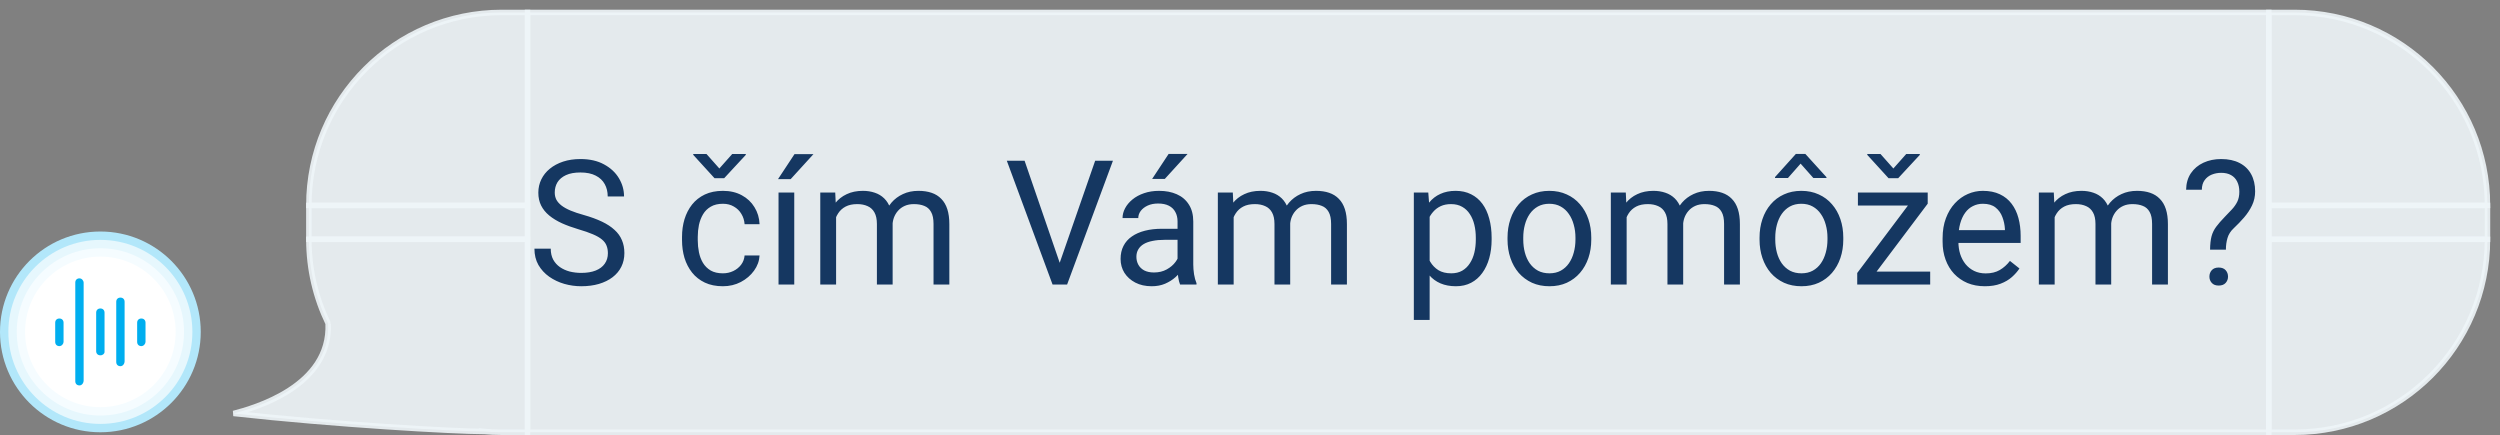
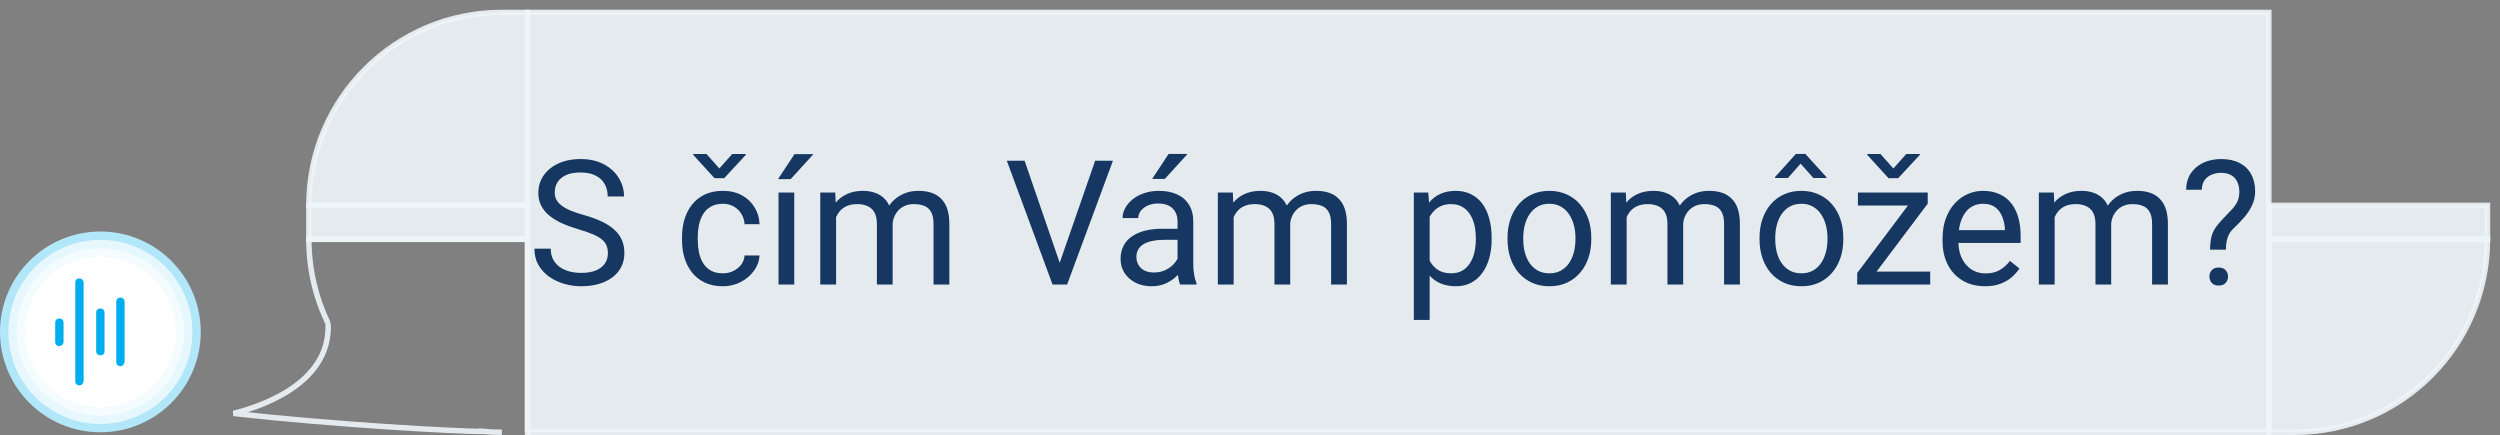
<svg xmlns="http://www.w3.org/2000/svg" width="201" height="35" viewBox="0 0 201 35" fill="none">
  <rect x="0" y="0" width="201" height="35" fill="#808080" stroke="none" />
  <circle cx="8.07" cy="26.684" r="8.07" fill="#B2E7FA" />
  <circle cx="8.07" cy="26.684" r="7.398" fill="#E6F7FD" />
  <circle cx="8.071" cy="26.684" r="6.725" fill="#F5FCFF" />
  <circle cx="8.07" cy="26.684" r="6.053" fill="white" />
  <path d="M6.389 30.988C6.187 30.988 6.053 30.854 6.053 30.652V22.716C6.053 22.515 6.187 22.38 6.389 22.38C6.591 22.38 6.725 22.582 6.725 22.716V30.585C6.725 30.787 6.591 30.988 6.389 30.988Z" fill="#00AEEF" />
  <path d="M4.774 27.828C4.572 27.828 4.438 27.693 4.438 27.491V25.945C4.438 25.743 4.572 25.608 4.774 25.608C4.976 25.608 5.11 25.743 5.11 25.945V27.491C5.11 27.626 4.976 27.828 4.774 27.828Z" fill="#00AEEF" />
  <path d="M8.069 28.567C7.867 28.567 7.732 28.433 7.732 28.231V25.137C7.732 24.936 7.867 24.801 8.069 24.801C8.27 24.801 8.405 24.936 8.405 25.137V28.298C8.405 28.433 8.27 28.567 8.069 28.567Z" fill="#00AEEF" />
  <path d="M9.682 29.442C9.48 29.442 9.346 29.307 9.346 29.105V24.263C9.346 24.061 9.48 23.927 9.682 23.927C9.884 23.927 10.018 24.061 10.018 24.263V29.038C10.018 29.24 9.884 29.442 9.682 29.442Z" fill="#00AEEF" />
-   <path d="M11.364 27.828C11.162 27.828 11.027 27.693 11.027 27.491V25.945C11.027 25.743 11.162 25.608 11.364 25.608C11.565 25.608 11.7 25.743 11.7 25.945V27.491C11.7 27.626 11.565 27.828 11.364 27.828Z" fill="#00AEEF" />
  <path d="M24.832 16.515C24.832 7.946 31.778 1 40.346 1H42.413V16.515H24.832Z" fill="#EFF5F9" fill-opacity="0.9" stroke="#EFF5F9" stroke-opacity="0.9" stroke-width="0.44" />
  <rect x="24.832" y="16.515" width="17.581" height="2.725" fill="#EFF5F9" fill-opacity="0.9" stroke="#EFF5F9" stroke-opacity="0.9" stroke-width="0.44" />
-   <path fill-rule="evenodd" clip-rule="evenodd" d="M26.385 26.013C25.39 23.967 24.832 21.668 24.832 19.24H42.414V34.754H40.347C39.844 34.754 39.347 34.73 38.856 34.684L38.859 34.689C36.635 34.689 26.888 34.145 18.777 33.242C20.39 32.819 26.612 31.087 26.381 26.01C26.383 26.011 26.384 26.012 26.385 26.013Z" fill="#EFF5F9" fill-opacity="0.9" />
-   <path d="M24.832 19.24V19.02H24.613V19.24H24.832ZM26.385 26.013L26.244 26.182L26.583 25.917L26.385 26.013ZM42.414 19.24H42.633V19.02H42.414V19.24ZM42.414 34.754V34.974H42.633V34.754H42.414ZM38.856 34.684L38.877 34.465L38.484 34.427L38.659 34.781L38.856 34.684ZM38.859 34.689V34.909H39.213L39.056 34.592L38.859 34.689ZM18.777 33.242L18.722 33.03L18.753 33.461L18.777 33.242ZM26.381 26.01L26.523 25.842L26.139 25.519L26.162 26.02L26.381 26.01ZM24.613 19.24C24.613 21.702 25.178 24.033 26.187 26.109L26.583 25.917C25.602 23.9 25.052 21.634 25.052 19.24H24.613ZM42.414 19.02H24.832V19.46H42.414V19.02ZM42.633 34.754V19.24H42.194V34.754H42.633ZM40.347 34.974H42.414V34.535H40.347V34.974ZM38.835 34.903C39.333 34.95 39.837 34.974 40.347 34.974V34.535C39.851 34.535 39.361 34.511 38.877 34.465L38.835 34.903ZM39.056 34.592L39.053 34.586L38.659 34.781L38.662 34.787L39.056 34.592ZM18.753 33.461C26.868 34.364 36.623 34.909 38.859 34.909V34.47C36.646 34.47 26.908 33.926 18.802 33.024L18.753 33.461ZM26.162 26.02C26.272 28.449 24.845 30.088 23.151 31.187C21.454 32.287 19.525 32.819 18.722 33.03L18.833 33.455C19.642 33.243 21.63 32.697 23.39 31.556C25.152 30.413 26.721 28.648 26.601 26L26.162 26.02ZM26.526 25.845C26.525 25.844 26.524 25.843 26.523 25.842L26.24 26.178C26.241 26.179 26.243 26.181 26.244 26.182L26.526 25.845Z" fill="#EFF5F9" fill-opacity="0.9" />
+   <path d="M24.832 19.24V19.02H24.613V19.24H24.832ZM26.385 26.013L26.244 26.182L26.583 25.917L26.385 26.013ZM42.414 19.24H42.633V19.02H42.414V19.24ZM42.414 34.754V34.974H42.633V34.754H42.414ZM38.856 34.684L38.877 34.465L38.484 34.427L38.659 34.781L38.856 34.684ZM38.859 34.689V34.909H39.213L39.056 34.592L38.859 34.689ZM18.777 33.242L18.722 33.03L18.753 33.461L18.777 33.242ZM26.381 26.01L26.523 25.842L26.139 25.519L26.162 26.02L26.381 26.01ZM24.613 19.24C24.613 21.702 25.178 24.033 26.187 26.109L26.583 25.917C25.602 23.9 25.052 21.634 25.052 19.24H24.613ZM42.414 19.02H24.832V19.46H42.414V19.02ZM42.633 34.754V19.24H42.194V34.754H42.633ZM40.347 34.974H42.414H40.347V34.974ZM38.835 34.903C39.333 34.95 39.837 34.974 40.347 34.974V34.535C39.851 34.535 39.361 34.511 38.877 34.465L38.835 34.903ZM39.056 34.592L39.053 34.586L38.659 34.781L38.662 34.787L39.056 34.592ZM18.753 33.461C26.868 34.364 36.623 34.909 38.859 34.909V34.47C36.646 34.47 26.908 33.926 18.802 33.024L18.753 33.461ZM26.162 26.02C26.272 28.449 24.845 30.088 23.151 31.187C21.454 32.287 19.525 32.819 18.722 33.03L18.833 33.455C19.642 33.243 21.63 32.697 23.39 31.556C25.152 30.413 26.721 28.648 26.601 26L26.162 26.02ZM26.526 25.845C26.525 25.844 26.524 25.843 26.523 25.842L26.24 26.178C26.241 26.179 26.243 26.181 26.244 26.182L26.526 25.845Z" fill="#EFF5F9" fill-opacity="0.9" />
  <rect x="42.414" y="1" width="140" height="33.754" fill="#EFF5F9" fill-opacity="0.9" />
  <rect x="42.414" y="1" width="140" height="33.754" stroke="#EFF5F9" stroke-opacity="0.9" stroke-width="0.44" />
  <path d="M48.874 20.362C48.874 20.129 48.838 19.924 48.765 19.746C48.696 19.564 48.573 19.4 48.395 19.254C48.222 19.108 47.981 18.969 47.671 18.837C47.366 18.705 46.978 18.571 46.509 18.434C46.017 18.288 45.572 18.126 45.176 17.948C44.779 17.766 44.44 17.559 44.157 17.326C43.875 17.094 43.658 16.827 43.508 16.527C43.357 16.226 43.282 15.882 43.282 15.494C43.282 15.107 43.362 14.749 43.522 14.421C43.681 14.093 43.909 13.808 44.205 13.567C44.506 13.321 44.864 13.129 45.278 12.992C45.693 12.856 46.156 12.787 46.666 12.787C47.413 12.787 48.047 12.931 48.566 13.218C49.09 13.501 49.489 13.872 49.763 14.332C50.036 14.788 50.173 15.276 50.173 15.795H48.86C48.86 15.421 48.781 15.091 48.621 14.804C48.462 14.512 48.22 14.284 47.897 14.12C47.573 13.952 47.163 13.867 46.666 13.867C46.197 13.867 45.809 13.938 45.504 14.079C45.199 14.221 44.971 14.412 44.82 14.654C44.675 14.895 44.602 15.171 44.602 15.481C44.602 15.69 44.645 15.882 44.731 16.055C44.823 16.224 44.962 16.381 45.148 16.527C45.34 16.672 45.581 16.807 45.873 16.93C46.169 17.053 46.523 17.172 46.933 17.285C47.498 17.445 47.985 17.623 48.395 17.819C48.806 18.015 49.143 18.236 49.407 18.482C49.676 18.723 49.874 18.999 50.002 19.309C50.134 19.614 50.2 19.96 50.2 20.348C50.2 20.753 50.118 21.12 49.954 21.448C49.79 21.777 49.555 22.057 49.25 22.289C48.945 22.522 48.578 22.702 48.149 22.829C47.726 22.952 47.252 23.014 46.727 23.014C46.267 23.014 45.814 22.95 45.367 22.823C44.925 22.695 44.522 22.503 44.157 22.248C43.797 21.993 43.508 21.679 43.289 21.305C43.075 20.927 42.968 20.489 42.968 19.992H44.28C44.28 20.334 44.346 20.628 44.478 20.874C44.611 21.116 44.791 21.316 45.019 21.476C45.251 21.635 45.513 21.754 45.805 21.831C46.101 21.904 46.408 21.941 46.727 21.941C47.188 21.941 47.578 21.877 47.897 21.749C48.215 21.622 48.457 21.439 48.621 21.202C48.79 20.965 48.874 20.685 48.874 20.362ZM58.123 21.975C58.424 21.975 58.702 21.913 58.957 21.79C59.212 21.667 59.422 21.499 59.586 21.284C59.75 21.066 59.843 20.817 59.866 20.539H61.069C61.047 20.977 60.898 21.385 60.625 21.763C60.356 22.137 60.003 22.44 59.565 22.672C59.128 22.9 58.647 23.014 58.123 23.014C57.567 23.014 57.082 22.916 56.667 22.72C56.257 22.524 55.915 22.255 55.642 21.913C55.373 21.572 55.17 21.18 55.033 20.738C54.901 20.291 54.835 19.819 54.835 19.323V19.035C54.835 18.539 54.901 18.069 55.033 17.627C55.17 17.181 55.373 16.786 55.642 16.445C55.915 16.103 56.257 15.834 56.667 15.638C57.082 15.442 57.567 15.344 58.123 15.344C58.702 15.344 59.208 15.463 59.641 15.7C60.074 15.932 60.413 16.251 60.659 16.657C60.91 17.058 61.047 17.513 61.069 18.024H59.866C59.843 17.718 59.757 17.443 59.606 17.197C59.461 16.95 59.26 16.755 59.005 16.609C58.754 16.458 58.46 16.383 58.123 16.383C57.736 16.383 57.41 16.46 57.145 16.616C56.886 16.766 56.678 16.971 56.523 17.231C56.373 17.486 56.264 17.771 56.195 18.085C56.132 18.395 56.1 18.712 56.1 19.035V19.323C56.1 19.646 56.132 19.965 56.195 20.279C56.259 20.594 56.366 20.879 56.517 21.134C56.672 21.389 56.879 21.594 57.139 21.749C57.403 21.9 57.731 21.975 58.123 21.975ZM56.804 12.384L57.836 13.546L58.868 12.384H59.962V12.452L58.226 14.325H57.446L55.737 12.452V12.384H56.804ZM63.858 15.481V22.877H62.594V15.481H63.858ZM62.553 14.401L63.879 12.391H65.403L63.571 14.401H62.553ZM67.222 16.95V22.877H65.95V15.481H67.153L67.222 16.95ZM66.962 18.899L66.374 18.878C66.379 18.372 66.445 17.905 66.572 17.477C66.7 17.044 66.889 16.668 67.14 16.349C67.39 16.03 67.703 15.784 68.076 15.611C68.45 15.433 68.883 15.344 69.375 15.344C69.721 15.344 70.04 15.394 70.332 15.494C70.624 15.59 70.877 15.743 71.091 15.952C71.305 16.162 71.471 16.431 71.59 16.759C71.708 17.087 71.768 17.484 71.768 17.948V22.877H70.503V18.01C70.503 17.623 70.437 17.313 70.305 17.08C70.177 16.848 69.995 16.679 69.758 16.575C69.521 16.465 69.243 16.41 68.924 16.41C68.55 16.41 68.238 16.477 67.987 16.609C67.737 16.741 67.536 16.923 67.386 17.155C67.235 17.388 67.126 17.654 67.058 17.955C66.994 18.252 66.962 18.566 66.962 18.899ZM71.754 18.201L70.906 18.461C70.911 18.056 70.977 17.666 71.105 17.292C71.237 16.919 71.426 16.586 71.672 16.294C71.922 16.003 72.23 15.772 72.595 15.604C72.959 15.431 73.376 15.344 73.846 15.344C74.242 15.344 74.593 15.396 74.898 15.501C75.208 15.606 75.468 15.768 75.678 15.987C75.892 16.201 76.054 16.477 76.163 16.814C76.272 17.151 76.327 17.552 76.327 18.017V22.877H75.056V18.003C75.056 17.588 74.99 17.267 74.857 17.039C74.73 16.807 74.547 16.645 74.311 16.554C74.078 16.458 73.8 16.41 73.477 16.41C73.199 16.41 72.953 16.458 72.738 16.554C72.524 16.65 72.344 16.782 72.198 16.95C72.052 17.114 71.941 17.304 71.863 17.518C71.79 17.732 71.754 17.96 71.754 18.201ZM85.118 21.366L88.051 12.924H89.48L85.795 22.877H84.776L85.118 21.366ZM82.377 12.924L85.282 21.366L85.644 22.877H84.626L80.948 12.924H82.377ZM94.675 21.613V17.805C94.675 17.513 94.616 17.26 94.497 17.046C94.383 16.827 94.21 16.659 93.978 16.54C93.745 16.422 93.458 16.363 93.116 16.363C92.797 16.363 92.517 16.417 92.275 16.527C92.038 16.636 91.852 16.779 91.715 16.957C91.583 17.135 91.517 17.326 91.517 17.532H90.252C90.252 17.267 90.32 17.005 90.457 16.745C90.594 16.486 90.79 16.251 91.045 16.041C91.305 15.827 91.615 15.658 91.975 15.535C92.339 15.408 92.745 15.344 93.191 15.344C93.729 15.344 94.203 15.435 94.613 15.617C95.028 15.8 95.352 16.075 95.584 16.445C95.821 16.809 95.939 17.267 95.939 17.819V21.264C95.939 21.51 95.96 21.772 96.001 22.05C96.046 22.328 96.113 22.567 96.199 22.768V22.877H94.88C94.816 22.731 94.766 22.538 94.73 22.296C94.693 22.05 94.675 21.822 94.675 21.613ZM94.894 18.393L94.907 19.282H93.629C93.269 19.282 92.948 19.311 92.665 19.37C92.382 19.425 92.145 19.509 91.954 19.623C91.763 19.737 91.617 19.881 91.517 20.054C91.416 20.223 91.366 20.421 91.366 20.649C91.366 20.881 91.419 21.093 91.523 21.284C91.628 21.476 91.785 21.628 91.995 21.742C92.209 21.852 92.471 21.907 92.781 21.907C93.169 21.907 93.51 21.825 93.807 21.66C94.103 21.496 94.338 21.296 94.511 21.059C94.689 20.822 94.784 20.592 94.798 20.368L95.338 20.977C95.306 21.168 95.219 21.38 95.078 21.613C94.937 21.845 94.748 22.068 94.511 22.282C94.278 22.492 94 22.668 93.677 22.809C93.358 22.946 92.998 23.014 92.597 23.014C92.095 23.014 91.656 22.916 91.277 22.72C90.904 22.524 90.612 22.262 90.402 21.934C90.197 21.601 90.095 21.23 90.095 20.82C90.095 20.423 90.172 20.075 90.327 19.774C90.482 19.468 90.705 19.215 90.997 19.015C91.289 18.81 91.64 18.655 92.05 18.55C92.46 18.445 92.918 18.393 93.424 18.393H94.894ZM92.631 14.387L93.957 12.377H95.481L93.649 14.387H92.631ZM99.186 16.95V22.877H97.915V15.481H99.118L99.186 16.95ZM98.927 18.899L98.339 18.878C98.343 18.372 98.409 17.905 98.537 17.477C98.665 17.044 98.854 16.668 99.105 16.349C99.355 16.03 99.667 15.784 100.041 15.611C100.415 15.433 100.848 15.344 101.34 15.344C101.686 15.344 102.005 15.394 102.297 15.494C102.589 15.59 102.841 15.743 103.056 15.952C103.27 16.162 103.436 16.431 103.555 16.759C103.673 17.087 103.732 17.484 103.732 17.948V22.877H102.468V18.01C102.468 17.623 102.402 17.313 102.27 17.08C102.142 16.848 101.96 16.679 101.723 16.575C101.486 16.465 101.208 16.41 100.889 16.41C100.515 16.41 100.203 16.477 99.952 16.609C99.701 16.741 99.501 16.923 99.351 17.155C99.2 17.388 99.091 17.654 99.022 17.955C98.959 18.252 98.927 18.566 98.927 18.899ZM103.719 18.201L102.871 18.461C102.876 18.056 102.942 17.666 103.069 17.292C103.201 16.919 103.391 16.586 103.637 16.294C103.887 16.003 104.195 15.772 104.56 15.604C104.924 15.431 105.341 15.344 105.811 15.344C106.207 15.344 106.558 15.396 106.863 15.501C107.173 15.606 107.433 15.768 107.643 15.987C107.857 16.201 108.019 16.477 108.128 16.814C108.237 17.151 108.292 17.552 108.292 18.017V22.877H107.021V18.003C107.021 17.588 106.954 17.267 106.822 17.039C106.695 16.807 106.512 16.645 106.275 16.554C106.043 16.458 105.765 16.41 105.441 16.41C105.163 16.41 104.917 16.458 104.703 16.554C104.489 16.65 104.309 16.782 104.163 16.95C104.017 17.114 103.906 17.304 103.828 17.518C103.755 17.732 103.719 17.96 103.719 18.201ZM114.943 16.903V25.721H113.672V15.481H114.834L114.943 16.903ZM119.927 19.117V19.261C119.927 19.799 119.863 20.298 119.735 20.758C119.608 21.214 119.421 21.61 119.175 21.948C118.933 22.285 118.635 22.547 118.279 22.734C117.924 22.921 117.516 23.014 117.056 23.014C116.586 23.014 116.172 22.936 115.812 22.782C115.451 22.627 115.146 22.401 114.896 22.105C114.645 21.808 114.444 21.453 114.294 21.038C114.148 20.624 114.048 20.157 113.993 19.637V18.871C114.048 18.325 114.15 17.835 114.301 17.402C114.451 16.969 114.649 16.599 114.896 16.294C115.146 15.984 115.449 15.75 115.805 15.59C116.16 15.426 116.57 15.344 117.035 15.344C117.5 15.344 117.912 15.435 118.272 15.617C118.632 15.795 118.936 16.05 119.182 16.383C119.428 16.716 119.612 17.114 119.735 17.579C119.863 18.04 119.927 18.552 119.927 19.117ZM118.655 19.261V19.117C118.655 18.748 118.617 18.402 118.539 18.078C118.462 17.75 118.341 17.463 118.177 17.217C118.017 16.966 117.812 16.77 117.562 16.629C117.311 16.483 117.012 16.41 116.666 16.41C116.347 16.41 116.069 16.465 115.832 16.575C115.6 16.684 115.401 16.832 115.237 17.019C115.073 17.201 114.939 17.411 114.834 17.648C114.734 17.88 114.659 18.122 114.608 18.372V20.143C114.7 20.462 114.827 20.763 114.991 21.045C115.155 21.323 115.374 21.549 115.647 21.722C115.921 21.89 116.265 21.975 116.68 21.975C117.021 21.975 117.315 21.904 117.562 21.763C117.812 21.617 118.017 21.419 118.177 21.168C118.341 20.918 118.462 20.631 118.539 20.307C118.617 19.979 118.655 19.63 118.655 19.261ZM121.205 19.261V19.104C121.205 18.571 121.283 18.076 121.438 17.62C121.592 17.16 121.816 16.761 122.107 16.424C122.399 16.082 122.752 15.818 123.167 15.631C123.582 15.44 124.047 15.344 124.562 15.344C125.081 15.344 125.548 15.44 125.963 15.631C126.382 15.818 126.738 16.082 127.029 16.424C127.326 16.761 127.551 17.16 127.706 17.62C127.861 18.076 127.938 18.571 127.938 19.104V19.261C127.938 19.794 127.861 20.289 127.706 20.744C127.551 21.2 127.326 21.599 127.029 21.941C126.738 22.278 126.384 22.542 125.97 22.734C125.56 22.921 125.095 23.014 124.575 23.014C124.056 23.014 123.589 22.921 123.174 22.734C122.759 22.542 122.404 22.278 122.107 21.941C121.816 21.599 121.592 21.2 121.438 20.744C121.283 20.289 121.205 19.794 121.205 19.261ZM122.47 19.104V19.261C122.47 19.63 122.513 19.979 122.6 20.307C122.686 20.631 122.816 20.918 122.989 21.168C123.167 21.419 123.388 21.617 123.652 21.763C123.917 21.904 124.224 21.975 124.575 21.975C124.922 21.975 125.225 21.904 125.484 21.763C125.749 21.617 125.967 21.419 126.141 21.168C126.314 20.918 126.444 20.631 126.53 20.307C126.621 19.979 126.667 19.63 126.667 19.261V19.104C126.667 18.739 126.621 18.395 126.53 18.072C126.444 17.743 126.312 17.454 126.134 17.203C125.961 16.948 125.742 16.748 125.478 16.602C125.218 16.456 124.912 16.383 124.562 16.383C124.215 16.383 123.91 16.456 123.646 16.602C123.386 16.748 123.167 16.948 122.989 17.203C122.816 17.454 122.686 17.743 122.6 18.072C122.513 18.395 122.47 18.739 122.47 19.104ZM130.782 16.95V22.877H129.511V15.481H130.714L130.782 16.95ZM130.522 18.899L129.935 18.878C129.939 18.372 130.005 17.905 130.133 17.477C130.26 17.044 130.45 16.668 130.7 16.349C130.951 16.03 131.263 15.784 131.637 15.611C132.01 15.433 132.443 15.344 132.936 15.344C133.282 15.344 133.601 15.394 133.893 15.494C134.184 15.59 134.437 15.743 134.651 15.952C134.866 16.162 135.032 16.431 135.15 16.759C135.269 17.087 135.328 17.484 135.328 17.948V22.877H134.063V18.01C134.063 17.623 133.997 17.313 133.865 17.08C133.738 16.848 133.555 16.679 133.318 16.575C133.081 16.465 132.803 16.41 132.484 16.41C132.111 16.41 131.799 16.477 131.548 16.609C131.297 16.741 131.097 16.923 130.946 17.155C130.796 17.388 130.687 17.654 130.618 17.955C130.554 18.252 130.522 18.566 130.522 18.899ZM135.314 18.201L134.467 18.461C134.471 18.056 134.537 17.666 134.665 17.292C134.797 16.919 134.986 16.586 135.232 16.294C135.483 16.003 135.791 15.772 136.155 15.604C136.52 15.431 136.937 15.344 137.406 15.344C137.803 15.344 138.154 15.396 138.459 15.501C138.769 15.606 139.029 15.768 139.238 15.987C139.452 16.201 139.614 16.477 139.724 16.814C139.833 17.151 139.888 17.552 139.888 18.017V22.877H138.616V18.003C138.616 17.588 138.55 17.267 138.418 17.039C138.29 16.807 138.108 16.645 137.871 16.554C137.639 16.458 137.361 16.41 137.037 16.41C136.759 16.41 136.513 16.458 136.299 16.554C136.085 16.65 135.905 16.782 135.759 16.95C135.613 17.114 135.501 17.304 135.424 17.518C135.351 17.732 135.314 17.96 135.314 18.201ZM141.467 19.261V19.104C141.467 18.571 141.544 18.076 141.699 17.62C141.854 17.16 142.077 16.761 142.369 16.424C142.661 16.082 143.014 15.818 143.429 15.631C143.843 15.44 144.308 15.344 144.823 15.344C145.343 15.344 145.81 15.44 146.225 15.631C146.644 15.818 146.999 16.082 147.291 16.424C147.587 16.761 147.813 17.16 147.968 17.62C148.123 18.076 148.2 18.571 148.2 19.104V19.261C148.2 19.794 148.123 20.289 147.968 20.744C147.813 21.2 147.587 21.599 147.291 21.941C146.999 22.278 146.646 22.542 146.231 22.734C145.821 22.921 145.356 23.014 144.837 23.014C144.317 23.014 143.85 22.921 143.436 22.734C143.021 22.542 142.665 22.278 142.369 21.941C142.077 21.599 141.854 21.2 141.699 20.744C141.544 20.289 141.467 19.794 141.467 19.261ZM142.731 19.104V19.261C142.731 19.63 142.775 19.979 142.861 20.307C142.948 20.631 143.078 20.918 143.251 21.168C143.429 21.419 143.65 21.617 143.914 21.763C144.178 21.904 144.486 21.975 144.837 21.975C145.183 21.975 145.486 21.904 145.746 21.763C146.01 21.617 146.229 21.419 146.402 21.168C146.576 20.918 146.705 20.631 146.792 20.307C146.883 19.979 146.929 19.63 146.929 19.261V19.104C146.929 18.739 146.883 18.395 146.792 18.072C146.705 17.743 146.573 17.454 146.396 17.203C146.222 16.948 146.004 16.748 145.739 16.602C145.479 16.456 145.174 16.383 144.823 16.383C144.477 16.383 144.172 16.456 143.907 16.602C143.647 16.748 143.429 16.948 143.251 17.203C143.078 17.454 142.948 17.743 142.861 18.072C142.775 18.395 142.731 18.739 142.731 19.104ZM145.151 12.377L146.847 14.243V14.312H145.794L144.769 13.156L143.75 14.312H142.711V14.237L144.386 12.377H145.151ZM155.187 21.838V22.877H149.807V21.838H155.187ZM154.988 16.376L150.094 22.877H149.321V21.948L154.182 15.481H154.988V16.376ZM154.428 15.481V16.527H149.376V15.481H154.428ZM151.194 12.384L152.227 13.546L153.259 12.384H154.353V12.452L152.616 14.325H151.837L150.128 12.452V12.384H151.194ZM159.582 23.014C159.067 23.014 158.6 22.927 158.181 22.754C157.766 22.576 157.408 22.328 157.107 22.009C156.811 21.69 156.583 21.312 156.424 20.874C156.264 20.437 156.185 19.958 156.185 19.439V19.152C156.185 18.55 156.273 18.015 156.451 17.545C156.629 17.071 156.87 16.67 157.176 16.342C157.481 16.014 157.827 15.765 158.215 15.597C158.602 15.428 159.003 15.344 159.418 15.344C159.947 15.344 160.402 15.435 160.785 15.617C161.173 15.8 161.489 16.055 161.735 16.383C161.981 16.707 162.164 17.089 162.282 17.532C162.401 17.969 162.46 18.448 162.46 18.967V19.534H156.937V18.502H161.195V18.407C161.177 18.078 161.109 17.759 160.99 17.45C160.876 17.14 160.694 16.884 160.443 16.684C160.193 16.483 159.851 16.383 159.418 16.383C159.131 16.383 158.867 16.445 158.625 16.568C158.383 16.686 158.176 16.864 158.003 17.101C157.83 17.338 157.695 17.627 157.6 17.969C157.504 18.311 157.456 18.705 157.456 19.152V19.439C157.456 19.79 157.504 20.12 157.6 20.43C157.7 20.735 157.843 21.004 158.03 21.237C158.222 21.469 158.452 21.651 158.721 21.783C158.994 21.916 159.304 21.982 159.65 21.982C160.097 21.982 160.475 21.89 160.785 21.708C161.095 21.526 161.366 21.282 161.599 20.977L162.364 21.585C162.205 21.827 162.002 22.057 161.756 22.276C161.51 22.494 161.207 22.672 160.847 22.809C160.491 22.946 160.07 23.014 159.582 23.014ZM165.194 16.95V22.877H163.923V15.481H165.126L165.194 16.95ZM164.935 18.899L164.347 18.878C164.351 18.372 164.417 17.905 164.545 17.477C164.673 17.044 164.862 16.668 165.112 16.349C165.363 16.03 165.675 15.784 166.049 15.611C166.423 15.433 166.855 15.344 167.348 15.344C167.694 15.344 168.013 15.394 168.305 15.494C168.596 15.59 168.849 15.743 169.063 15.952C169.278 16.162 169.444 16.431 169.562 16.759C169.681 17.087 169.74 17.484 169.74 17.948V22.877H168.476V18.01C168.476 17.623 168.41 17.313 168.277 17.08C168.15 16.848 167.967 16.679 167.73 16.575C167.493 16.465 167.215 16.41 166.896 16.41C166.523 16.41 166.211 16.477 165.96 16.609C165.709 16.741 165.509 16.923 165.358 17.155C165.208 17.388 165.099 17.654 165.03 17.955C164.966 18.252 164.935 18.566 164.935 18.899ZM169.727 18.201L168.879 18.461C168.883 18.056 168.95 17.666 169.077 17.292C169.209 16.919 169.398 16.586 169.645 16.294C169.895 16.003 170.203 15.772 170.567 15.604C170.932 15.431 171.349 15.344 171.818 15.344C172.215 15.344 172.566 15.396 172.871 15.501C173.181 15.606 173.441 15.768 173.65 15.987C173.865 16.201 174.026 16.477 174.136 16.814C174.245 17.151 174.3 17.552 174.3 18.017V22.877H173.028V18.003C173.028 17.588 172.962 17.267 172.83 17.039C172.702 16.807 172.52 16.645 172.283 16.554C172.051 16.458 171.773 16.41 171.449 16.41C171.171 16.41 170.925 16.458 170.711 16.554C170.497 16.65 170.317 16.782 170.171 16.95C170.025 17.114 169.913 17.304 169.836 17.518C169.763 17.732 169.727 17.96 169.727 18.201ZM178.962 20.075H177.69C177.695 19.637 177.734 19.279 177.807 19.001C177.884 18.719 178.009 18.461 178.183 18.229C178.356 17.996 178.586 17.732 178.873 17.436C179.083 17.222 179.274 17.021 179.447 16.834C179.625 16.643 179.769 16.438 179.878 16.219C179.987 15.996 180.042 15.729 180.042 15.419C180.042 15.105 179.985 14.834 179.871 14.606C179.762 14.378 179.598 14.202 179.379 14.079C179.165 13.956 178.898 13.895 178.579 13.895C178.315 13.895 178.064 13.943 177.827 14.038C177.59 14.134 177.399 14.282 177.253 14.483C177.107 14.679 177.032 14.936 177.027 15.255H175.763C175.772 14.74 175.899 14.298 176.146 13.929C176.396 13.56 176.733 13.277 177.157 13.081C177.581 12.885 178.055 12.787 178.579 12.787C179.158 12.787 179.65 12.892 180.056 13.102C180.466 13.311 180.778 13.612 180.992 14.004C181.206 14.392 181.313 14.852 181.313 15.385C181.313 15.795 181.229 16.173 181.061 16.52C180.896 16.862 180.685 17.183 180.425 17.484C180.165 17.784 179.889 18.072 179.598 18.345C179.347 18.577 179.178 18.839 179.092 19.131C179.005 19.423 178.962 19.737 178.962 20.075ZM177.636 22.241C177.636 22.036 177.7 21.863 177.827 21.722C177.955 21.581 178.139 21.51 178.381 21.51C178.627 21.51 178.814 21.581 178.941 21.722C179.069 21.863 179.133 22.036 179.133 22.241C179.133 22.437 179.069 22.606 178.941 22.747C178.814 22.889 178.627 22.959 178.381 22.959C178.139 22.959 177.955 22.889 177.827 22.747C177.7 22.606 177.636 22.437 177.636 22.241Z" fill="#153761" />
-   <path d="M199.994 16.515C199.994 7.946 193.048 1 184.48 1H182.413V16.515H199.994Z" fill="#EFF5F9" fill-opacity="0.9" stroke="#EFF5F9" stroke-opacity="0.9" stroke-width="0.44" />
  <rect width="17.581" height="2.725" transform="matrix(-1 0 0 1 199.994 16.515)" fill="#EFF5F9" fill-opacity="0.9" stroke="#EFF5F9" stroke-opacity="0.9" stroke-width="0.44" />
  <path d="M199.994 19.24C199.994 27.808 193.048 34.754 184.48 34.754H182.413V19.24H199.994Z" fill="#EFF5F9" fill-opacity="0.9" stroke="#EFF5F9" stroke-opacity="0.9" stroke-width="0.44" />
</svg>